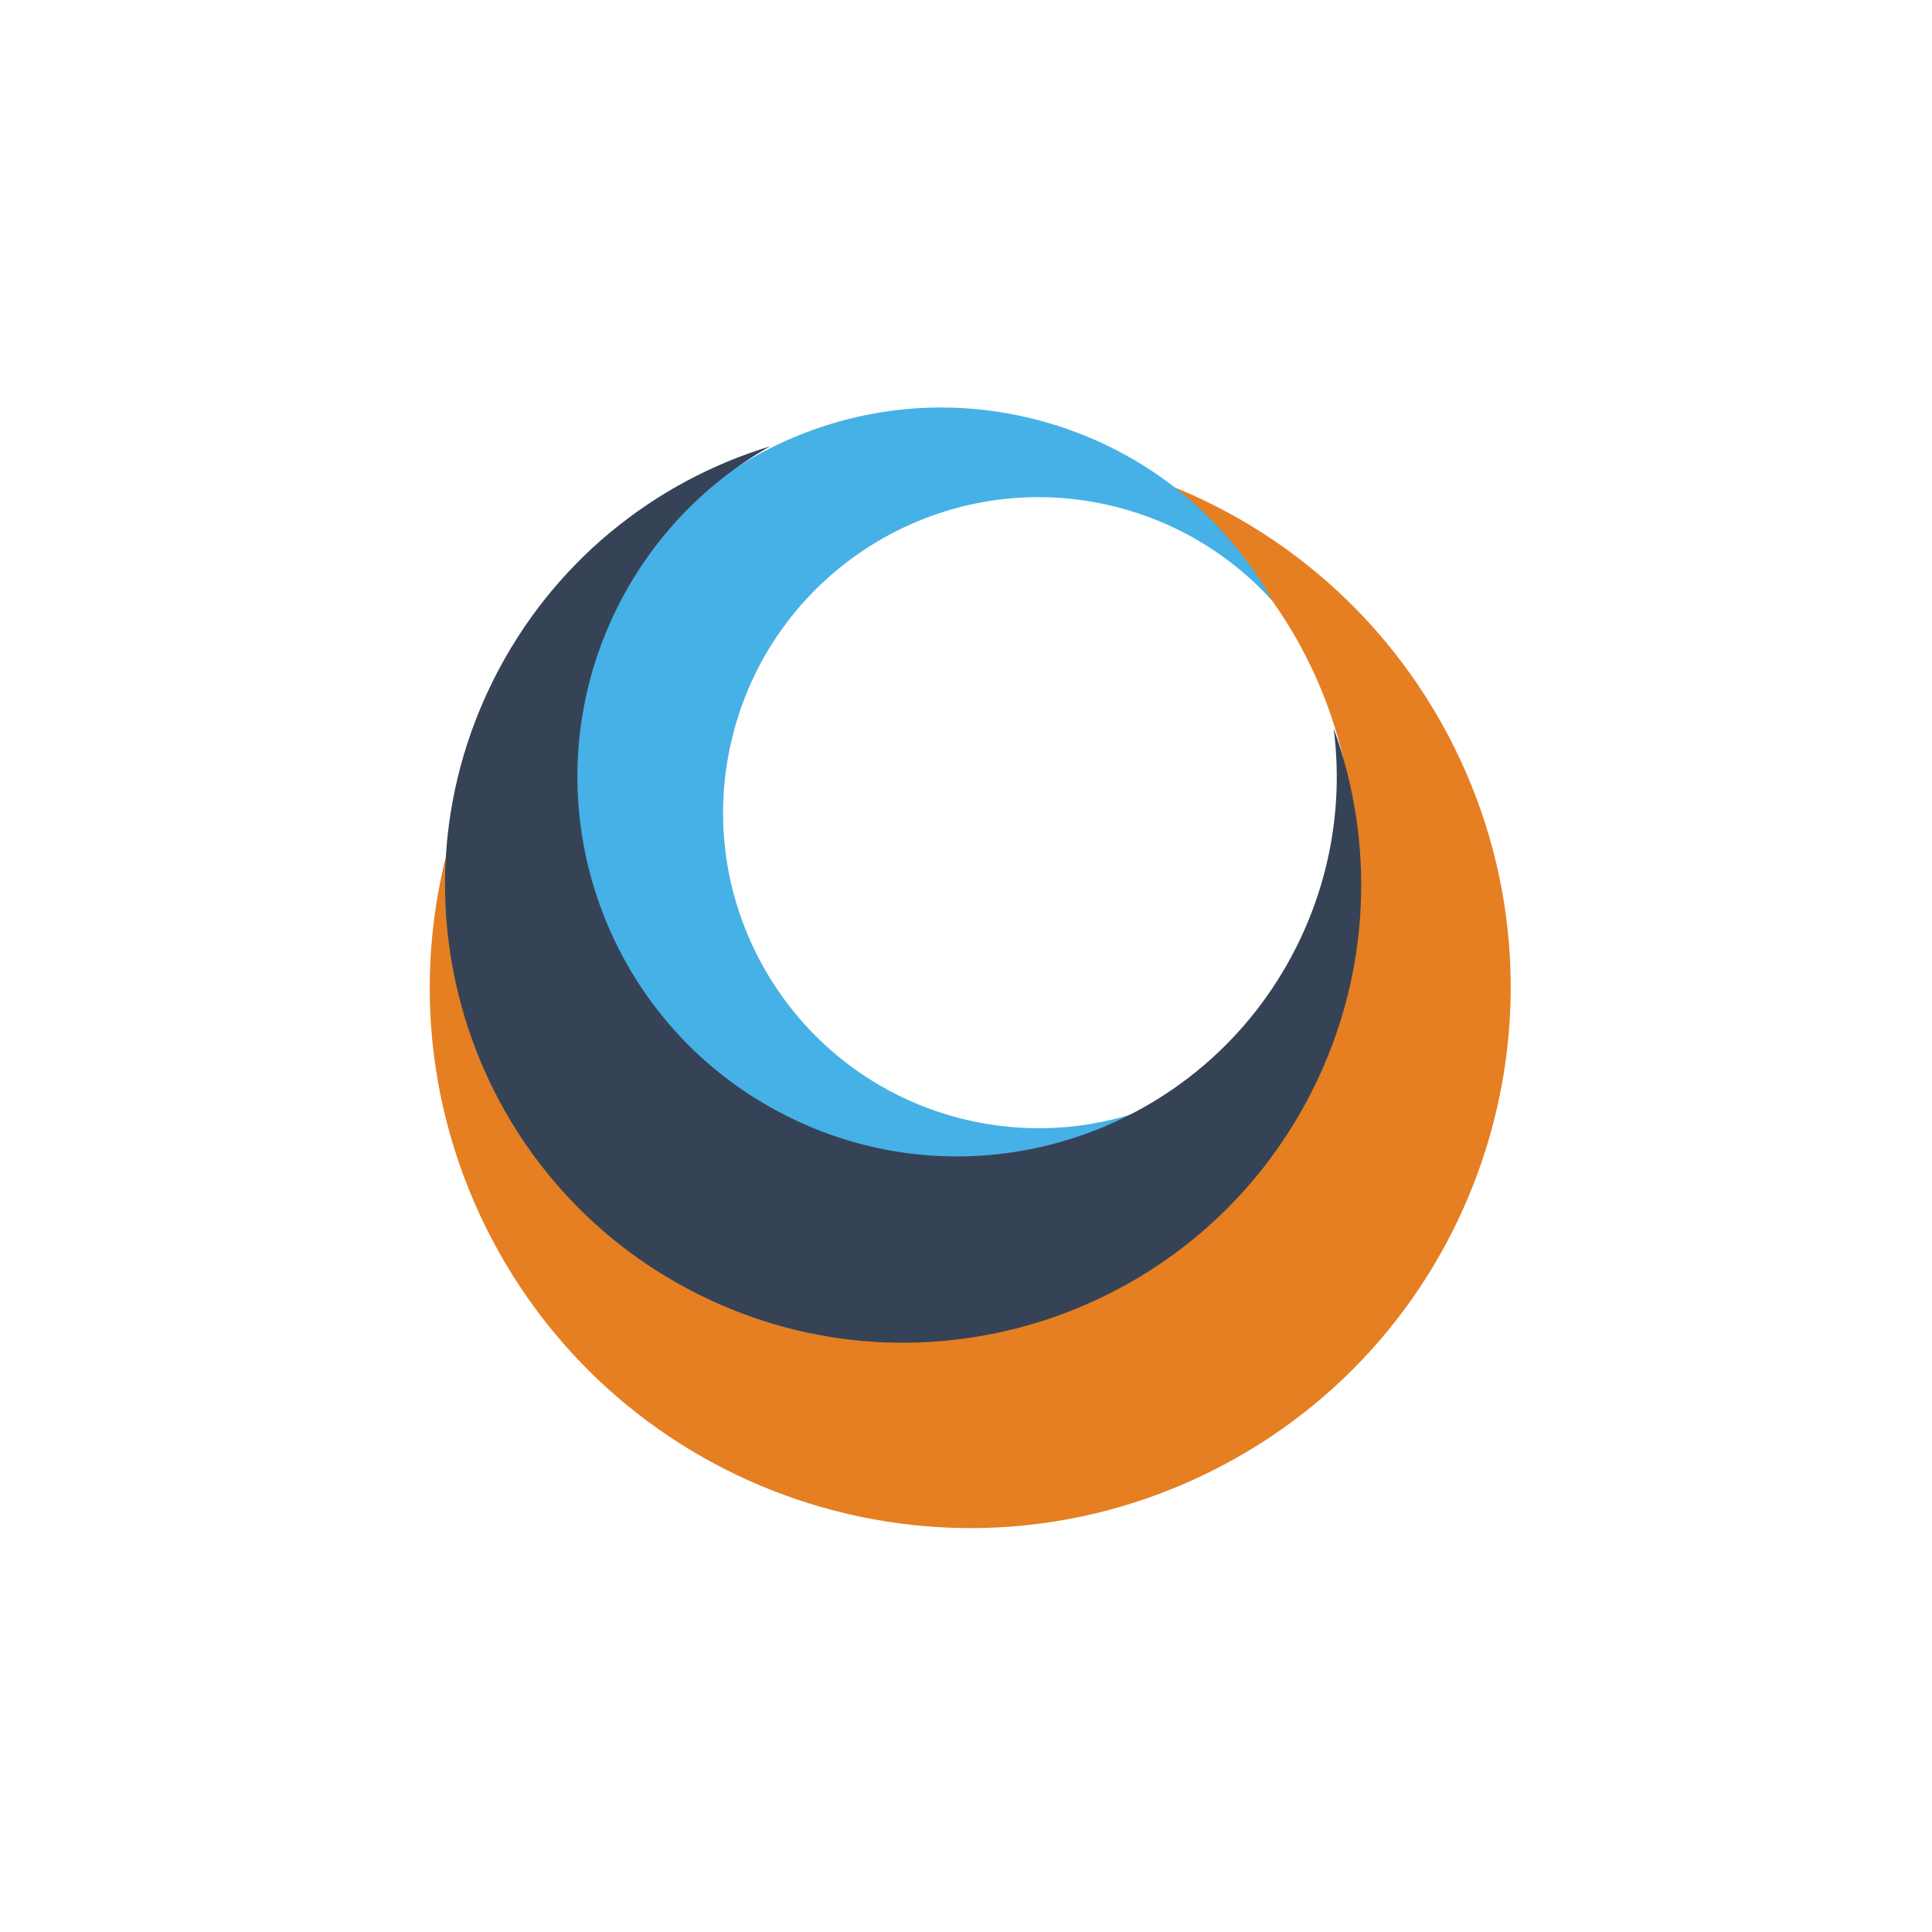
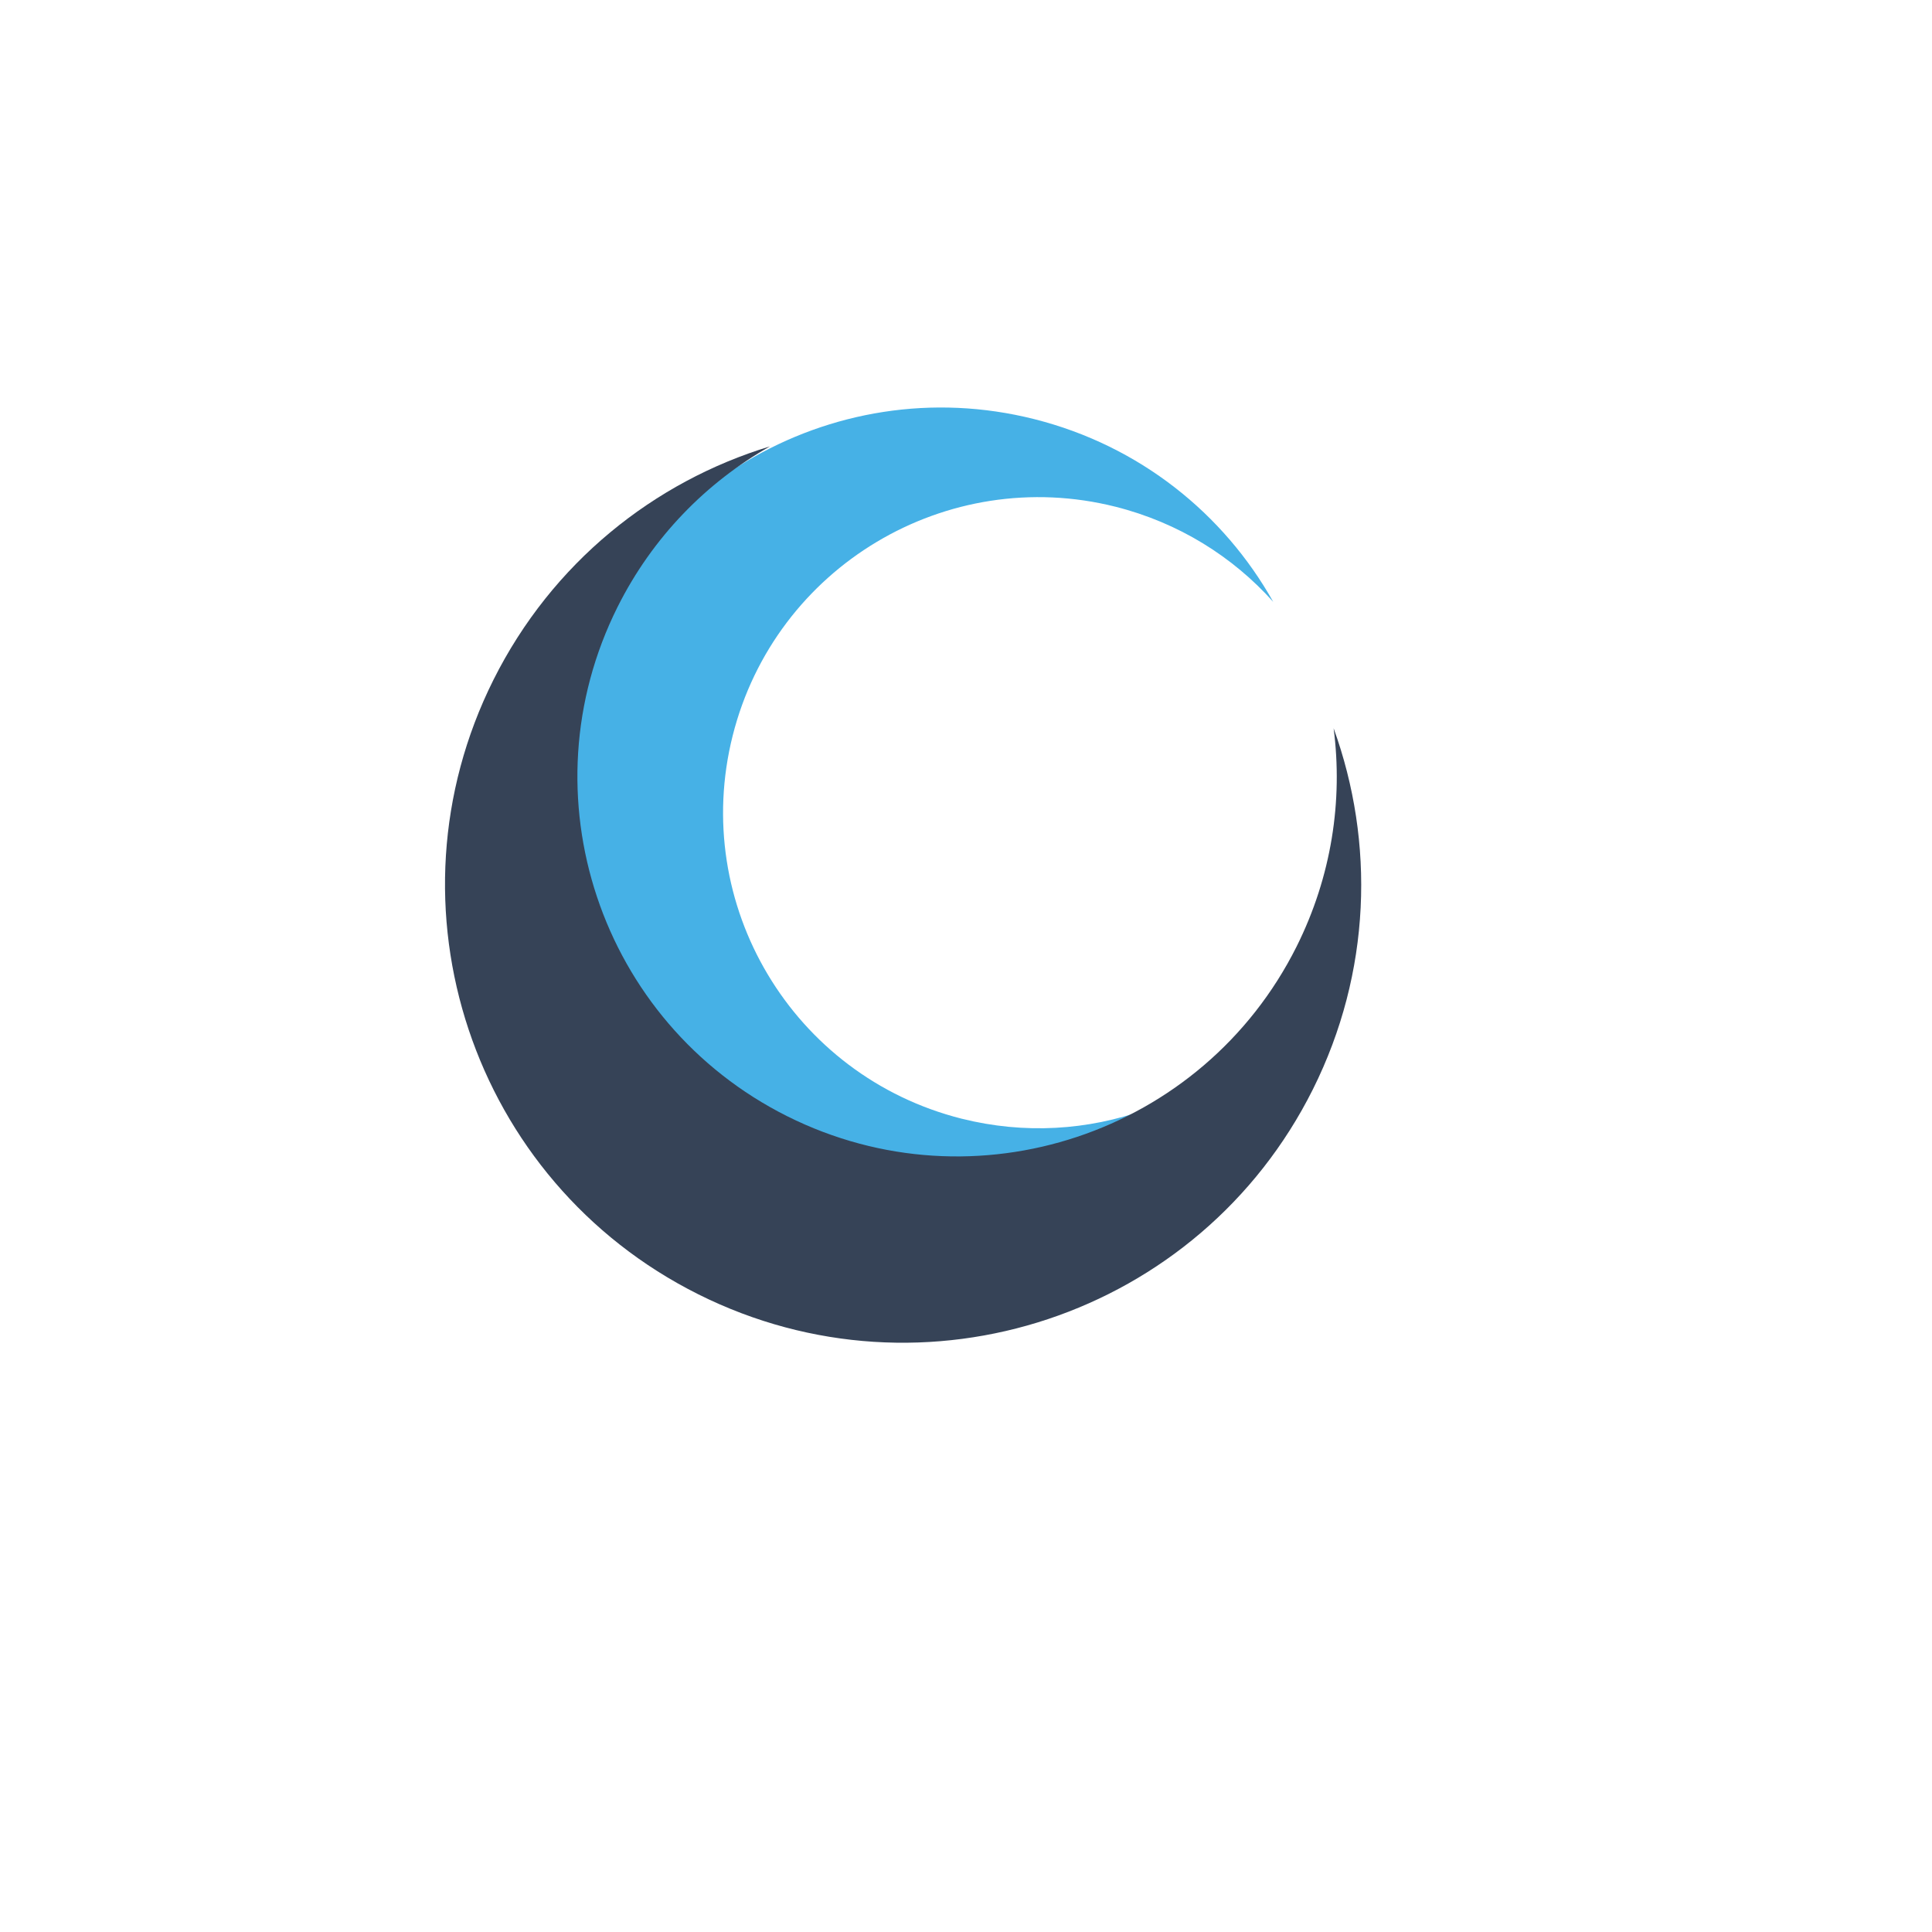
<svg xmlns="http://www.w3.org/2000/svg" width="75" zoomAndPan="magnify" viewBox="0 0 56.25 56.25" height="75" preserveAspectRatio="xMidYMid meet" version="1.0">
  <defs>
    <clipPath id="ece40925c2">
      <path d="M 12 13 L 44 13 L 44 45 L 12 45 Z M 12 13 " clip-rule="nonzero" />
    </clipPath>
    <clipPath id="79dda1da39">
-       <path d="M 21.145 49.848 L 6.02 19.344 L 34.531 5.203 L 49.656 35.707 Z M 21.145 49.848 " clip-rule="nonzero" />
-     </clipPath>
+       </clipPath>
    <clipPath id="42e266cdce">
      <path d="M 21.145 49.848 L 6.02 19.344 L 34.531 5.203 L 49.656 35.707 Z M 21.145 49.848 " clip-rule="nonzero" />
    </clipPath>
    <clipPath id="8ff272d9a2">
      <path d="M 16 11 L 38 11 L 38 35 L 16 35 Z M 16 11 " clip-rule="nonzero" />
    </clipPath>
    <clipPath id="89de5a49c1">
      <path d="M 21.145 49.848 L 6.02 19.344 L 34.531 5.203 L 49.656 35.707 Z M 21.145 49.848 " clip-rule="nonzero" />
    </clipPath>
    <clipPath id="37eba9ed0c">
      <path d="M 21.145 49.848 L 6.02 19.344 L 34.531 5.203 L 49.656 35.707 Z M 21.145 49.848 " clip-rule="nonzero" />
    </clipPath>
    <clipPath id="32aa2597c4">
      <path d="M 12 12 L 40 12 L 40 40 L 12 40 Z M 12 12 " clip-rule="nonzero" />
    </clipPath>
    <clipPath id="82b7a8916e">
      <path d="M 21.145 49.848 L 6.02 19.344 L 34.531 5.203 L 49.656 35.707 Z M 21.145 49.848 " clip-rule="nonzero" />
    </clipPath>
    <clipPath id="62944eb809">
      <path d="M 21.145 49.848 L 6.02 19.344 L 34.531 5.203 L 49.656 35.707 Z M 21.145 49.848 " clip-rule="nonzero" />
    </clipPath>
  </defs>
  <g clip-path="url(#ece40925c2)">
    <g clip-path="url(#79dda1da39)">
      <g clip-path="url(#42e266cdce)">
        <path fill="#e57f22" d="M 38.09 19.246 C 36.891 16.836 35.051 14.957 32.871 13.715 C 36.855 14.941 40.344 17.738 42.344 21.762 C 46.203 29.547 43.02 38.988 35.238 42.848 C 27.453 46.711 18.012 43.527 14.152 35.746 C 12.156 31.715 12.043 27.246 13.477 23.332 C 13.148 25.816 13.527 28.422 14.723 30.836 C 17.926 37.289 25.75 39.926 32.199 36.723 C 38.652 33.523 41.289 25.699 38.09 19.246 Z M 38.09 19.246 " fill-opacity="1" fill-rule="nonzero" />
      </g>
    </g>
  </g>
  <g clip-path="url(#8ff272d9a2)">
    <g clip-path="url(#89de5a49c1)">
      <g clip-path="url(#37eba9ed0c)">
        <path fill="#46b1e6" d="M 27.996 32.57 C 29.836 33.031 31.684 32.906 33.344 32.309 C 30.863 33.879 27.77 34.469 24.703 33.695 C 18.766 32.199 15.168 26.176 16.66 20.242 C 18.156 14.309 24.18 10.707 30.113 12.203 C 33.184 12.977 35.633 14.961 37.07 17.523 C 35.891 16.207 34.32 15.219 32.48 14.754 C 27.562 13.516 22.57 16.5 21.332 21.418 C 20.094 26.336 23.074 31.328 27.996 32.57 Z M 27.996 32.57 " fill-opacity="1" fill-rule="nonzero" />
      </g>
    </g>
  </g>
  <g clip-path="url(#32aa2597c4)">
    <g clip-path="url(#82b7a8916e)">
      <g clip-path="url(#62944eb809)">
        <path fill="#364357" d="M 37.75 27.559 C 38.77 25.516 39.102 23.309 38.828 21.203 C 40.031 24.523 39.926 28.312 38.223 31.719 C 34.93 38.305 26.918 40.977 20.332 37.684 C 13.742 34.391 11.074 26.379 14.367 19.793 C 16.074 16.383 19.039 14.023 22.418 12.996 C 20.57 14.043 19 15.633 17.98 17.672 C 15.25 23.133 17.465 29.77 22.922 32.5 C 28.383 35.23 35.02 33.016 37.75 27.559 Z M 37.75 27.559 " fill-opacity="1" fill-rule="nonzero" />
      </g>
    </g>
  </g>
</svg>